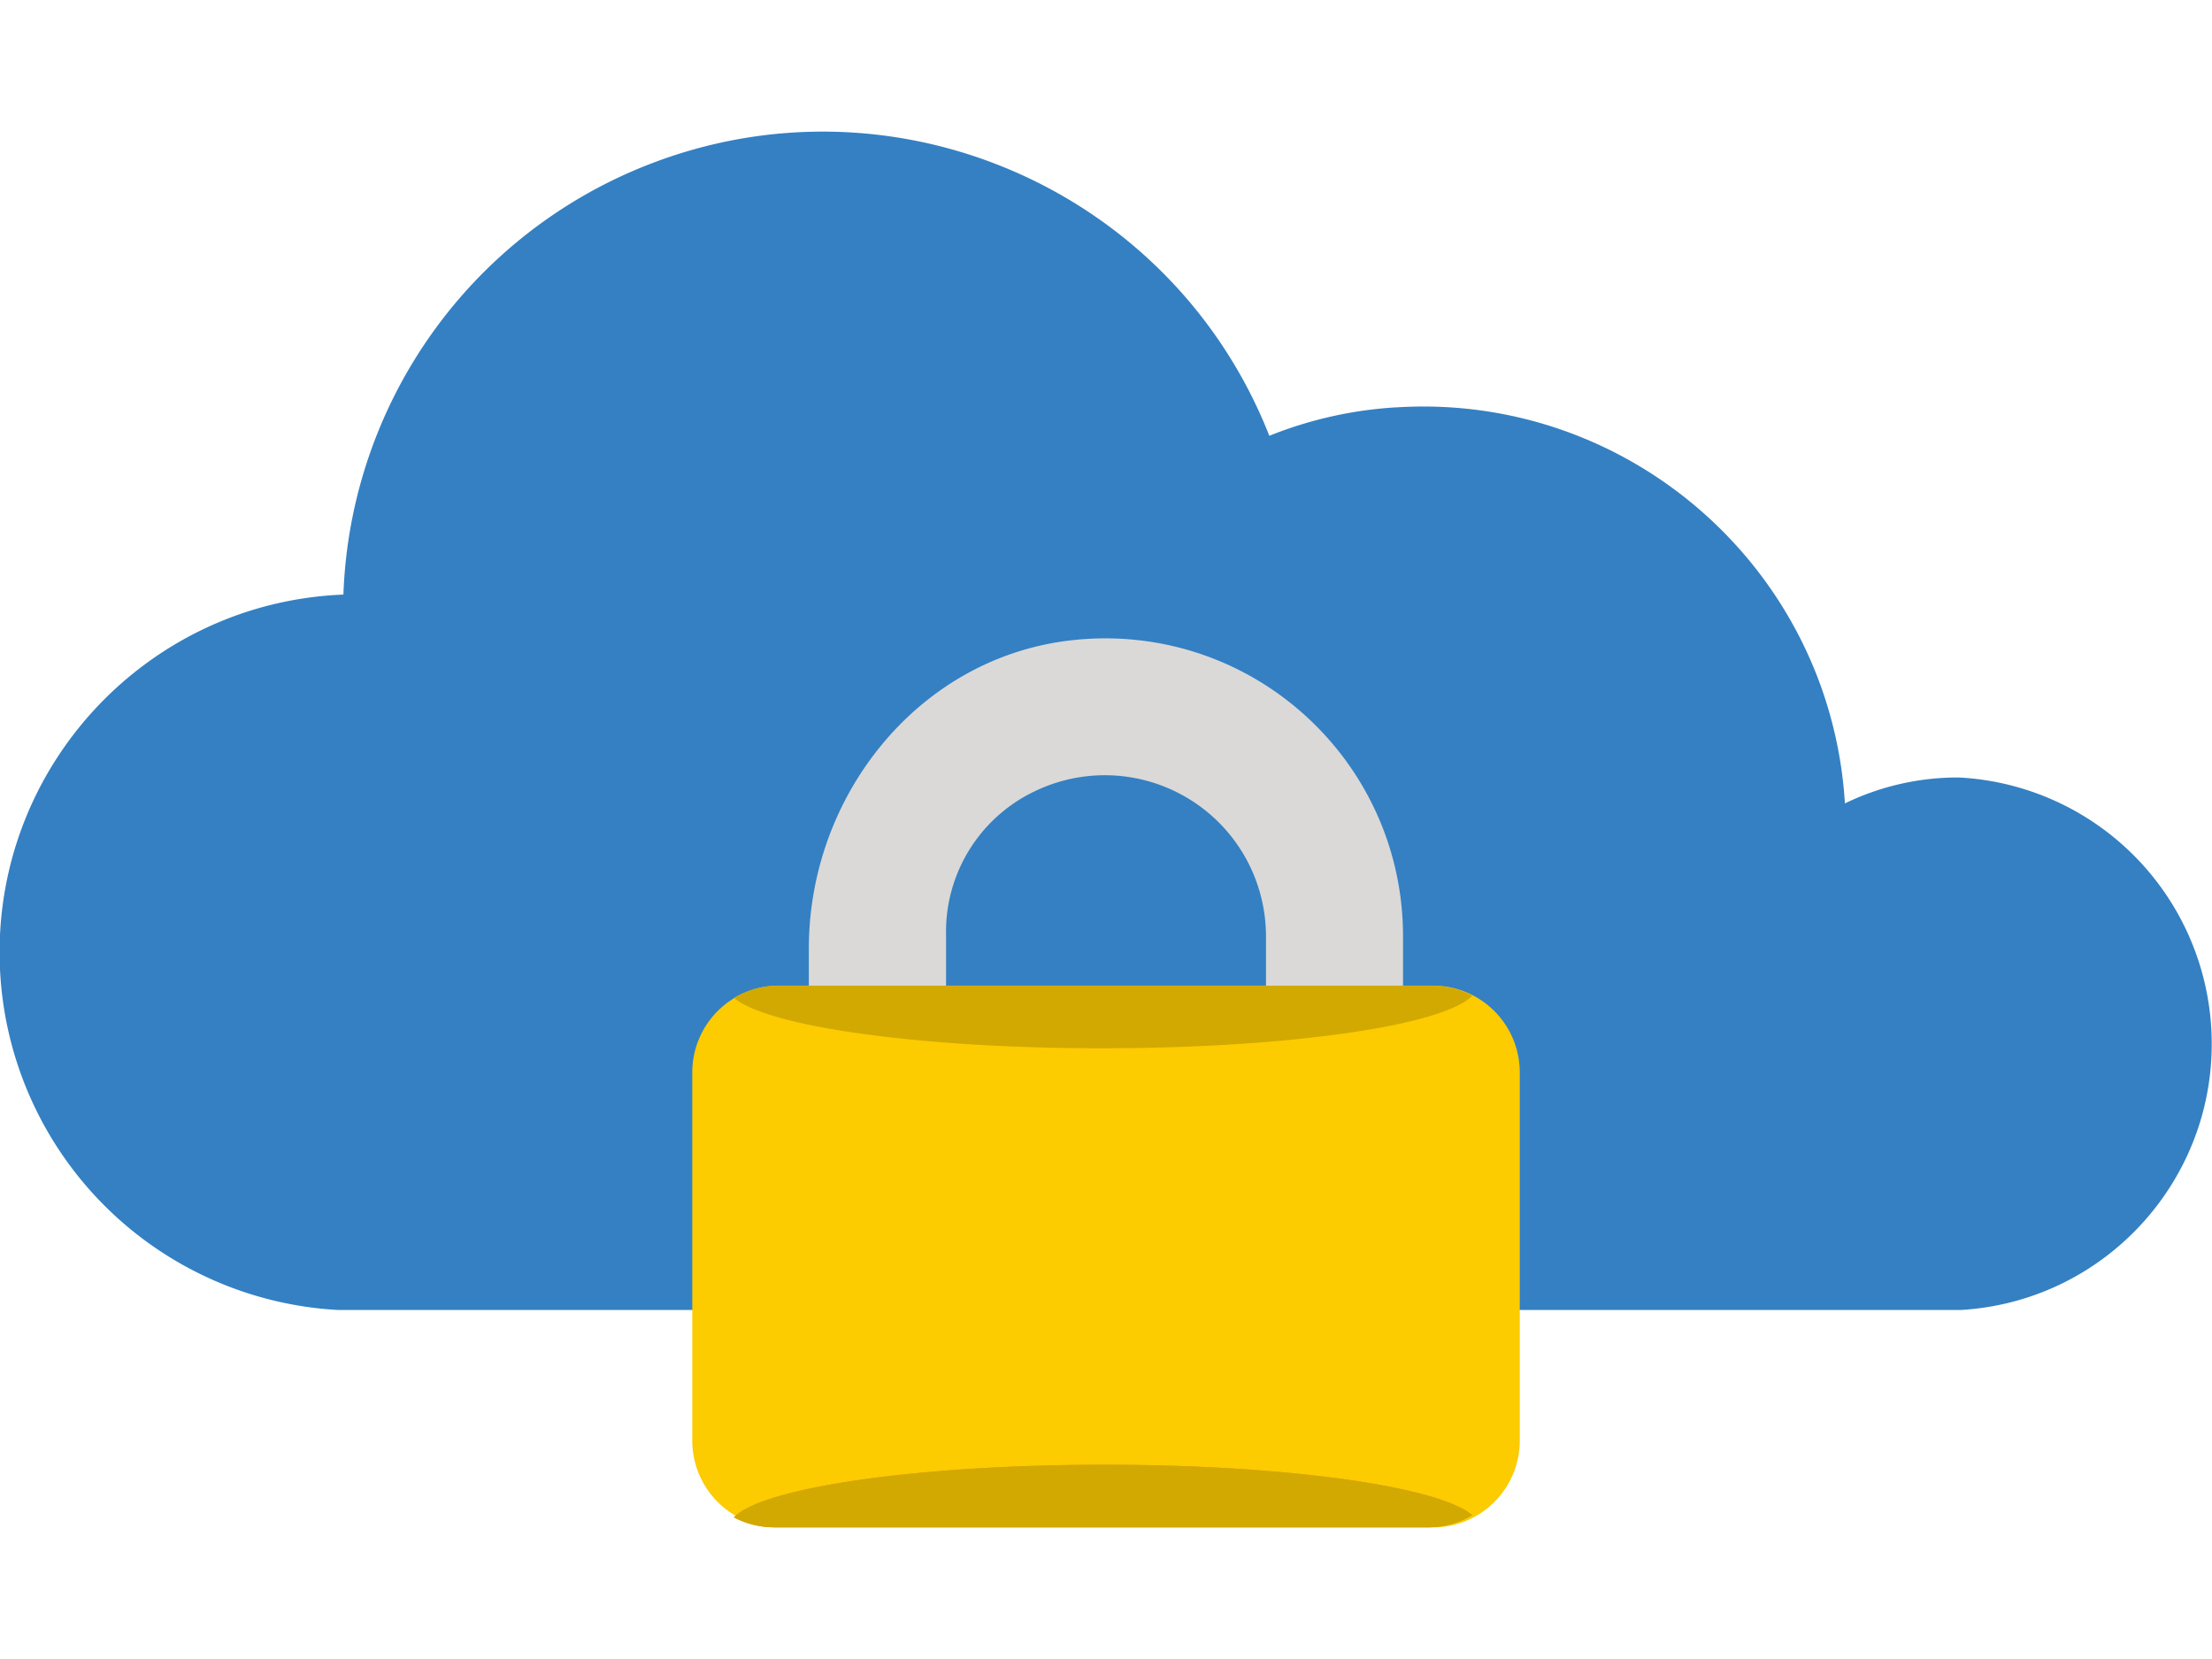
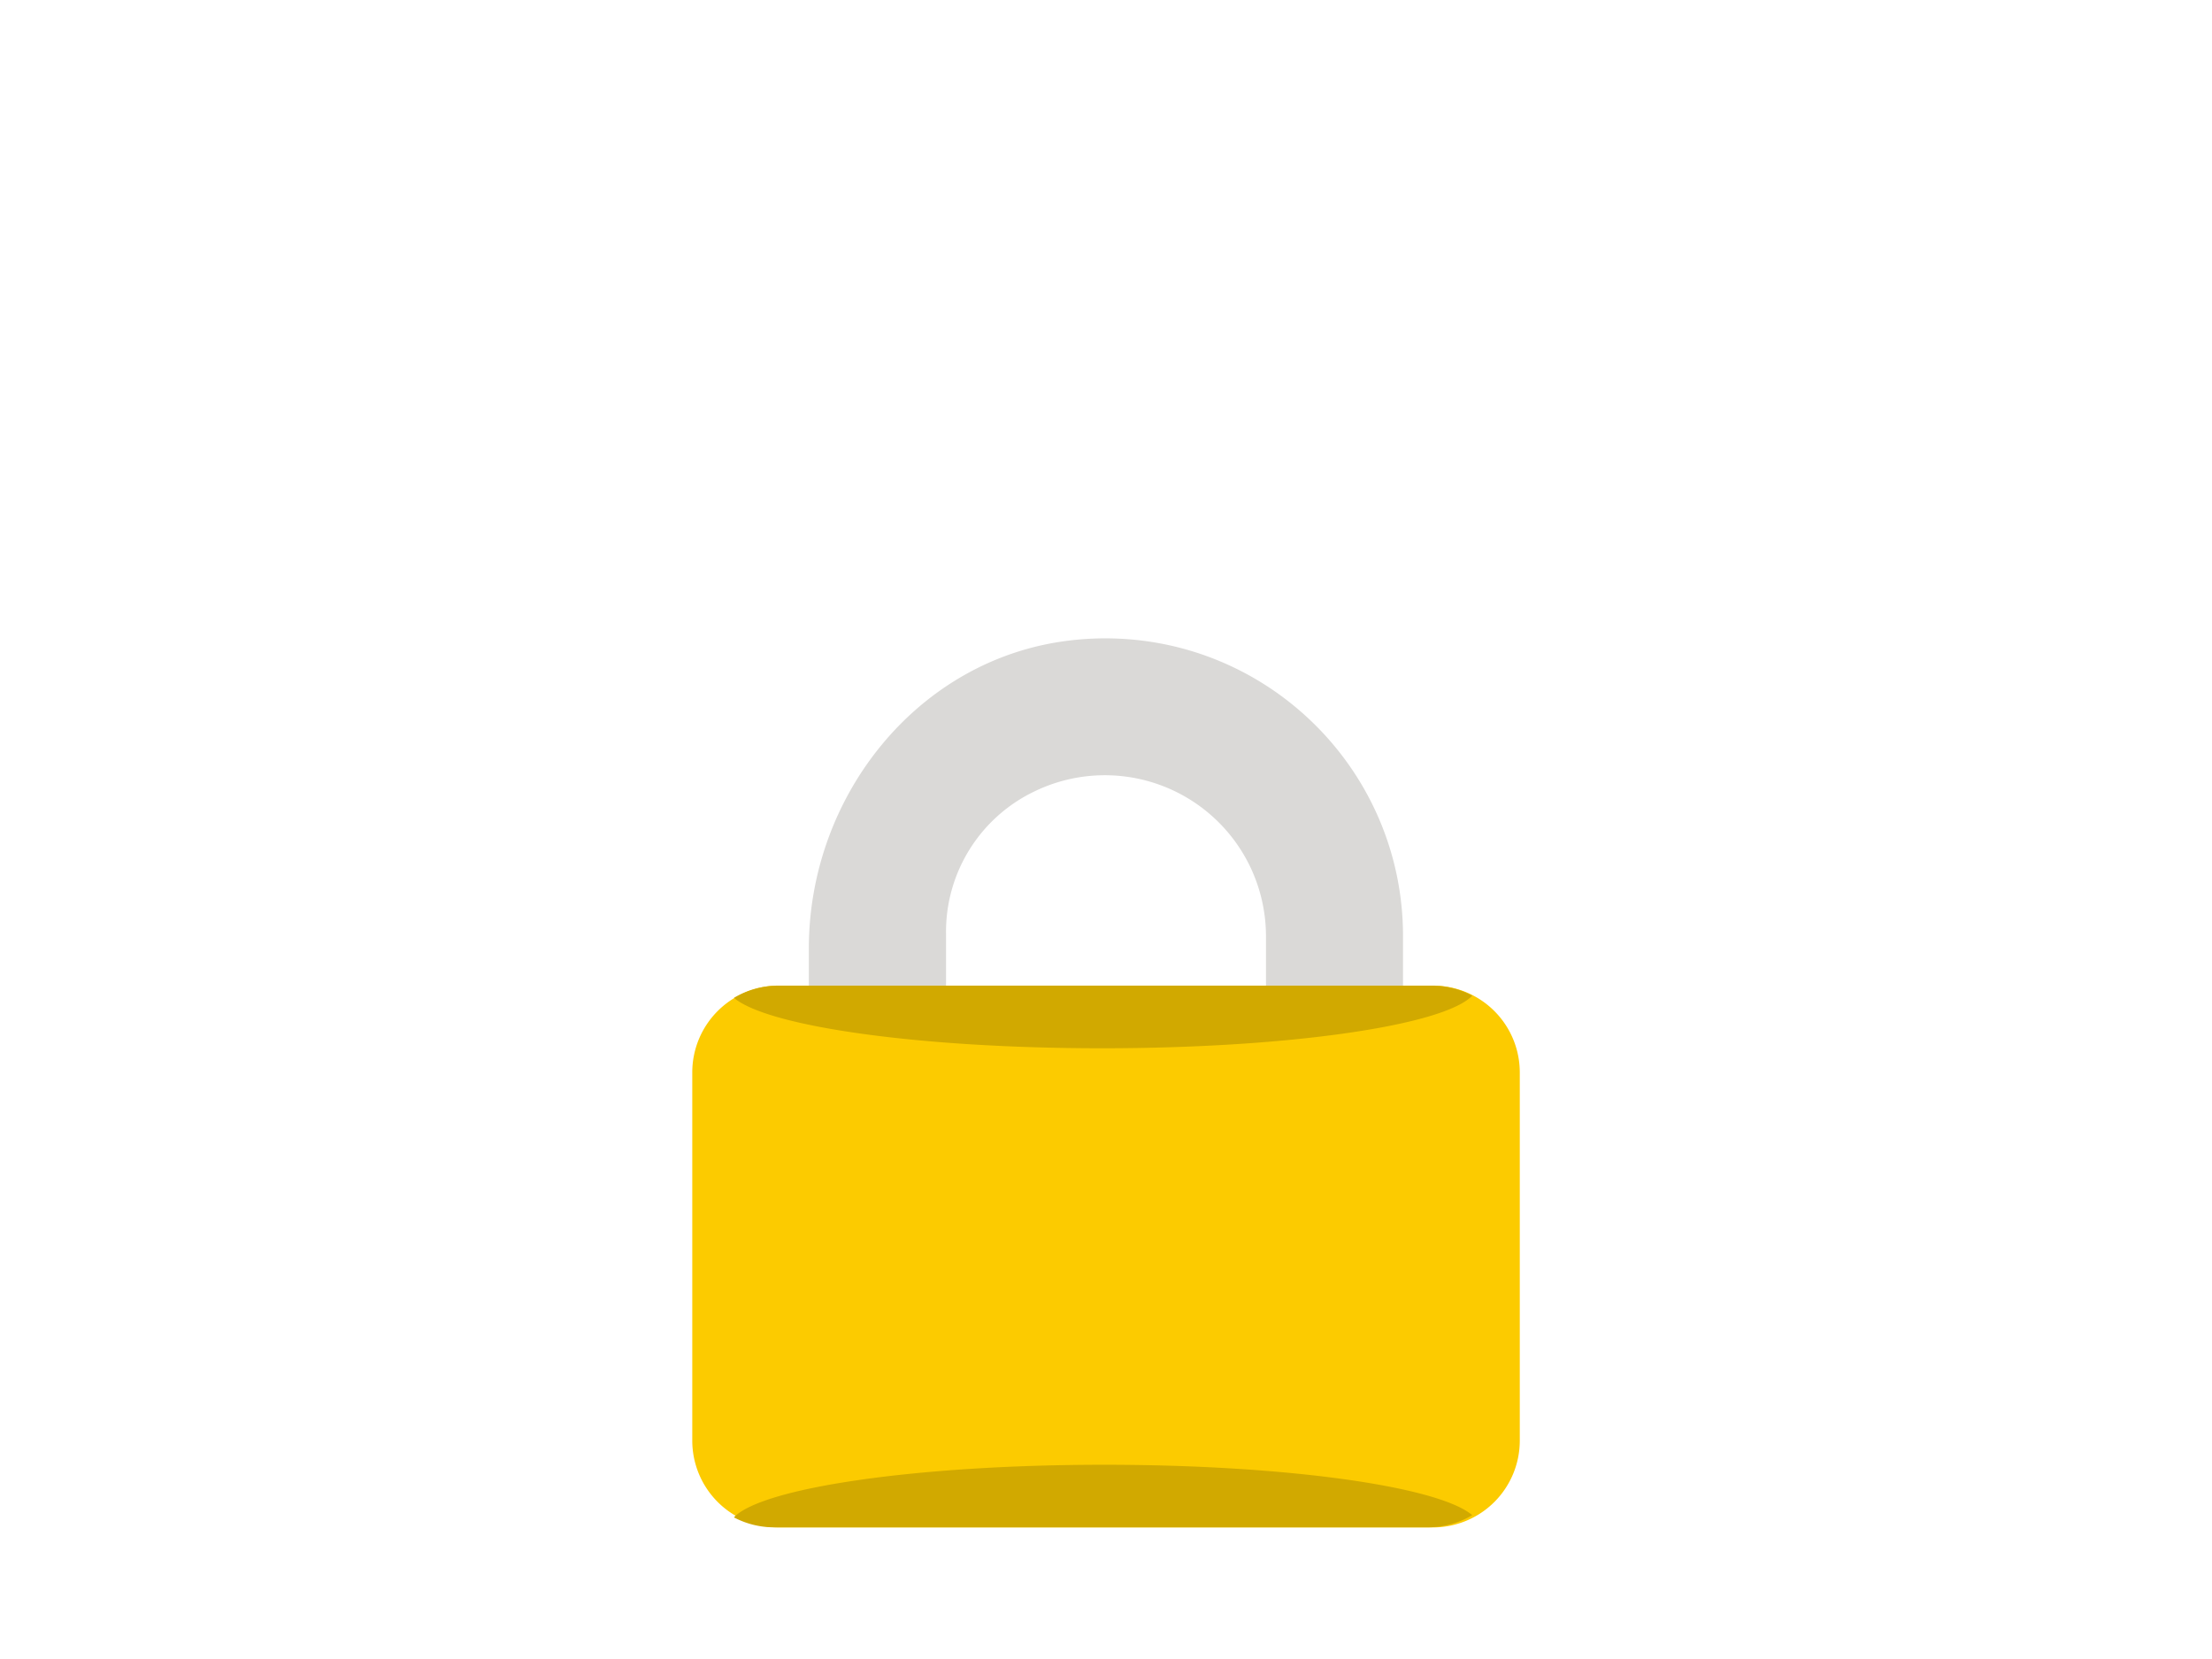
<svg xmlns="http://www.w3.org/2000/svg" viewBox="0 0 80 60">
-   <path d="M70.875 28.119a9.35 9.35 0 0 0-4.151.937c-.519-8.43-7.773-14.843-16.202-14.324h-.026a14.63 14.63 0 0 0-4.589 1.029c-3.51-8.917-13.585-13.301-22.502-9.79A17.352 17.352 0 0 0 12.42 21.504C5.273 21.789-.29 27.815-.004 34.962a12.952 12.952 0 0 0 12.239 12.416h58.669c5.317-.308 9.378-4.869 9.07-10.186a9.644 9.644 0 0 0-9.07-9.07h-.029" fill="#3480c3" />
  <path d="M29.253 34.3v5.952c0 5.497 3.92 10.449 9.372 11.135 5.904.742 11.291-3.443 12.033-9.346a10.6 10.6 0 0 0 .084-1.308v-6.907c-.017-5.948-4.853-10.756-10.801-10.739-.44.001-.88.03-1.317.085-5.449.679-9.371 5.63-9.371 11.128m16.533 3.252a5.83 5.83 0 0 1-5.855 5.798 5.82 5.82 0 0 1-2.528-.591 5.625 5.625 0 0 1-3.188-5.162v-3.808a5.624 5.624 0 0 1 3.188-5.162 5.83 5.83 0 0 1 7.792 2.679 5.84 5.84 0 0 1 .591 2.527v3.719z" fill="#dad9d7" />
  <path d="M28.178 35.646h23.646a3.14 3.14 0 0 1 3.141 3.139v13.317a3.14 3.14 0 0 1-3.141 3.139H28.178a3.14 3.14 0 0 1-3.141-3.139V38.786a3.14 3.14 0 0 1 3.139-3.141" fill="#fccb00" />
-   <path d="M26.545 54.88a3.13 3.13 0 0 0 1.459.358h23.648a3.125 3.125 0 0 0 1.595-.441c-1.227-1.039-6.718-1.823-13.309-1.823-6.751 0-12.348.823-13.39 1.898" fill="#ef9a21" />
  <path d="M26.545 54.879c.45.237.95.36 1.459.359h23.647a3.125 3.125 0 0 0 1.595-.441c-1.227-1.038-6.718-1.822-13.309-1.822-6.751 0-12.348.823-13.39 1.897m26.695-18.866a3.105 3.105 0 0 0-1.459-.358H28.138a3.115 3.115 0 0 0-1.593.441c1.225 1.038 6.718 1.823 13.309 1.823 6.75 0 12.348-.823 13.39-1.899" fill="#d1a900" />
</svg>